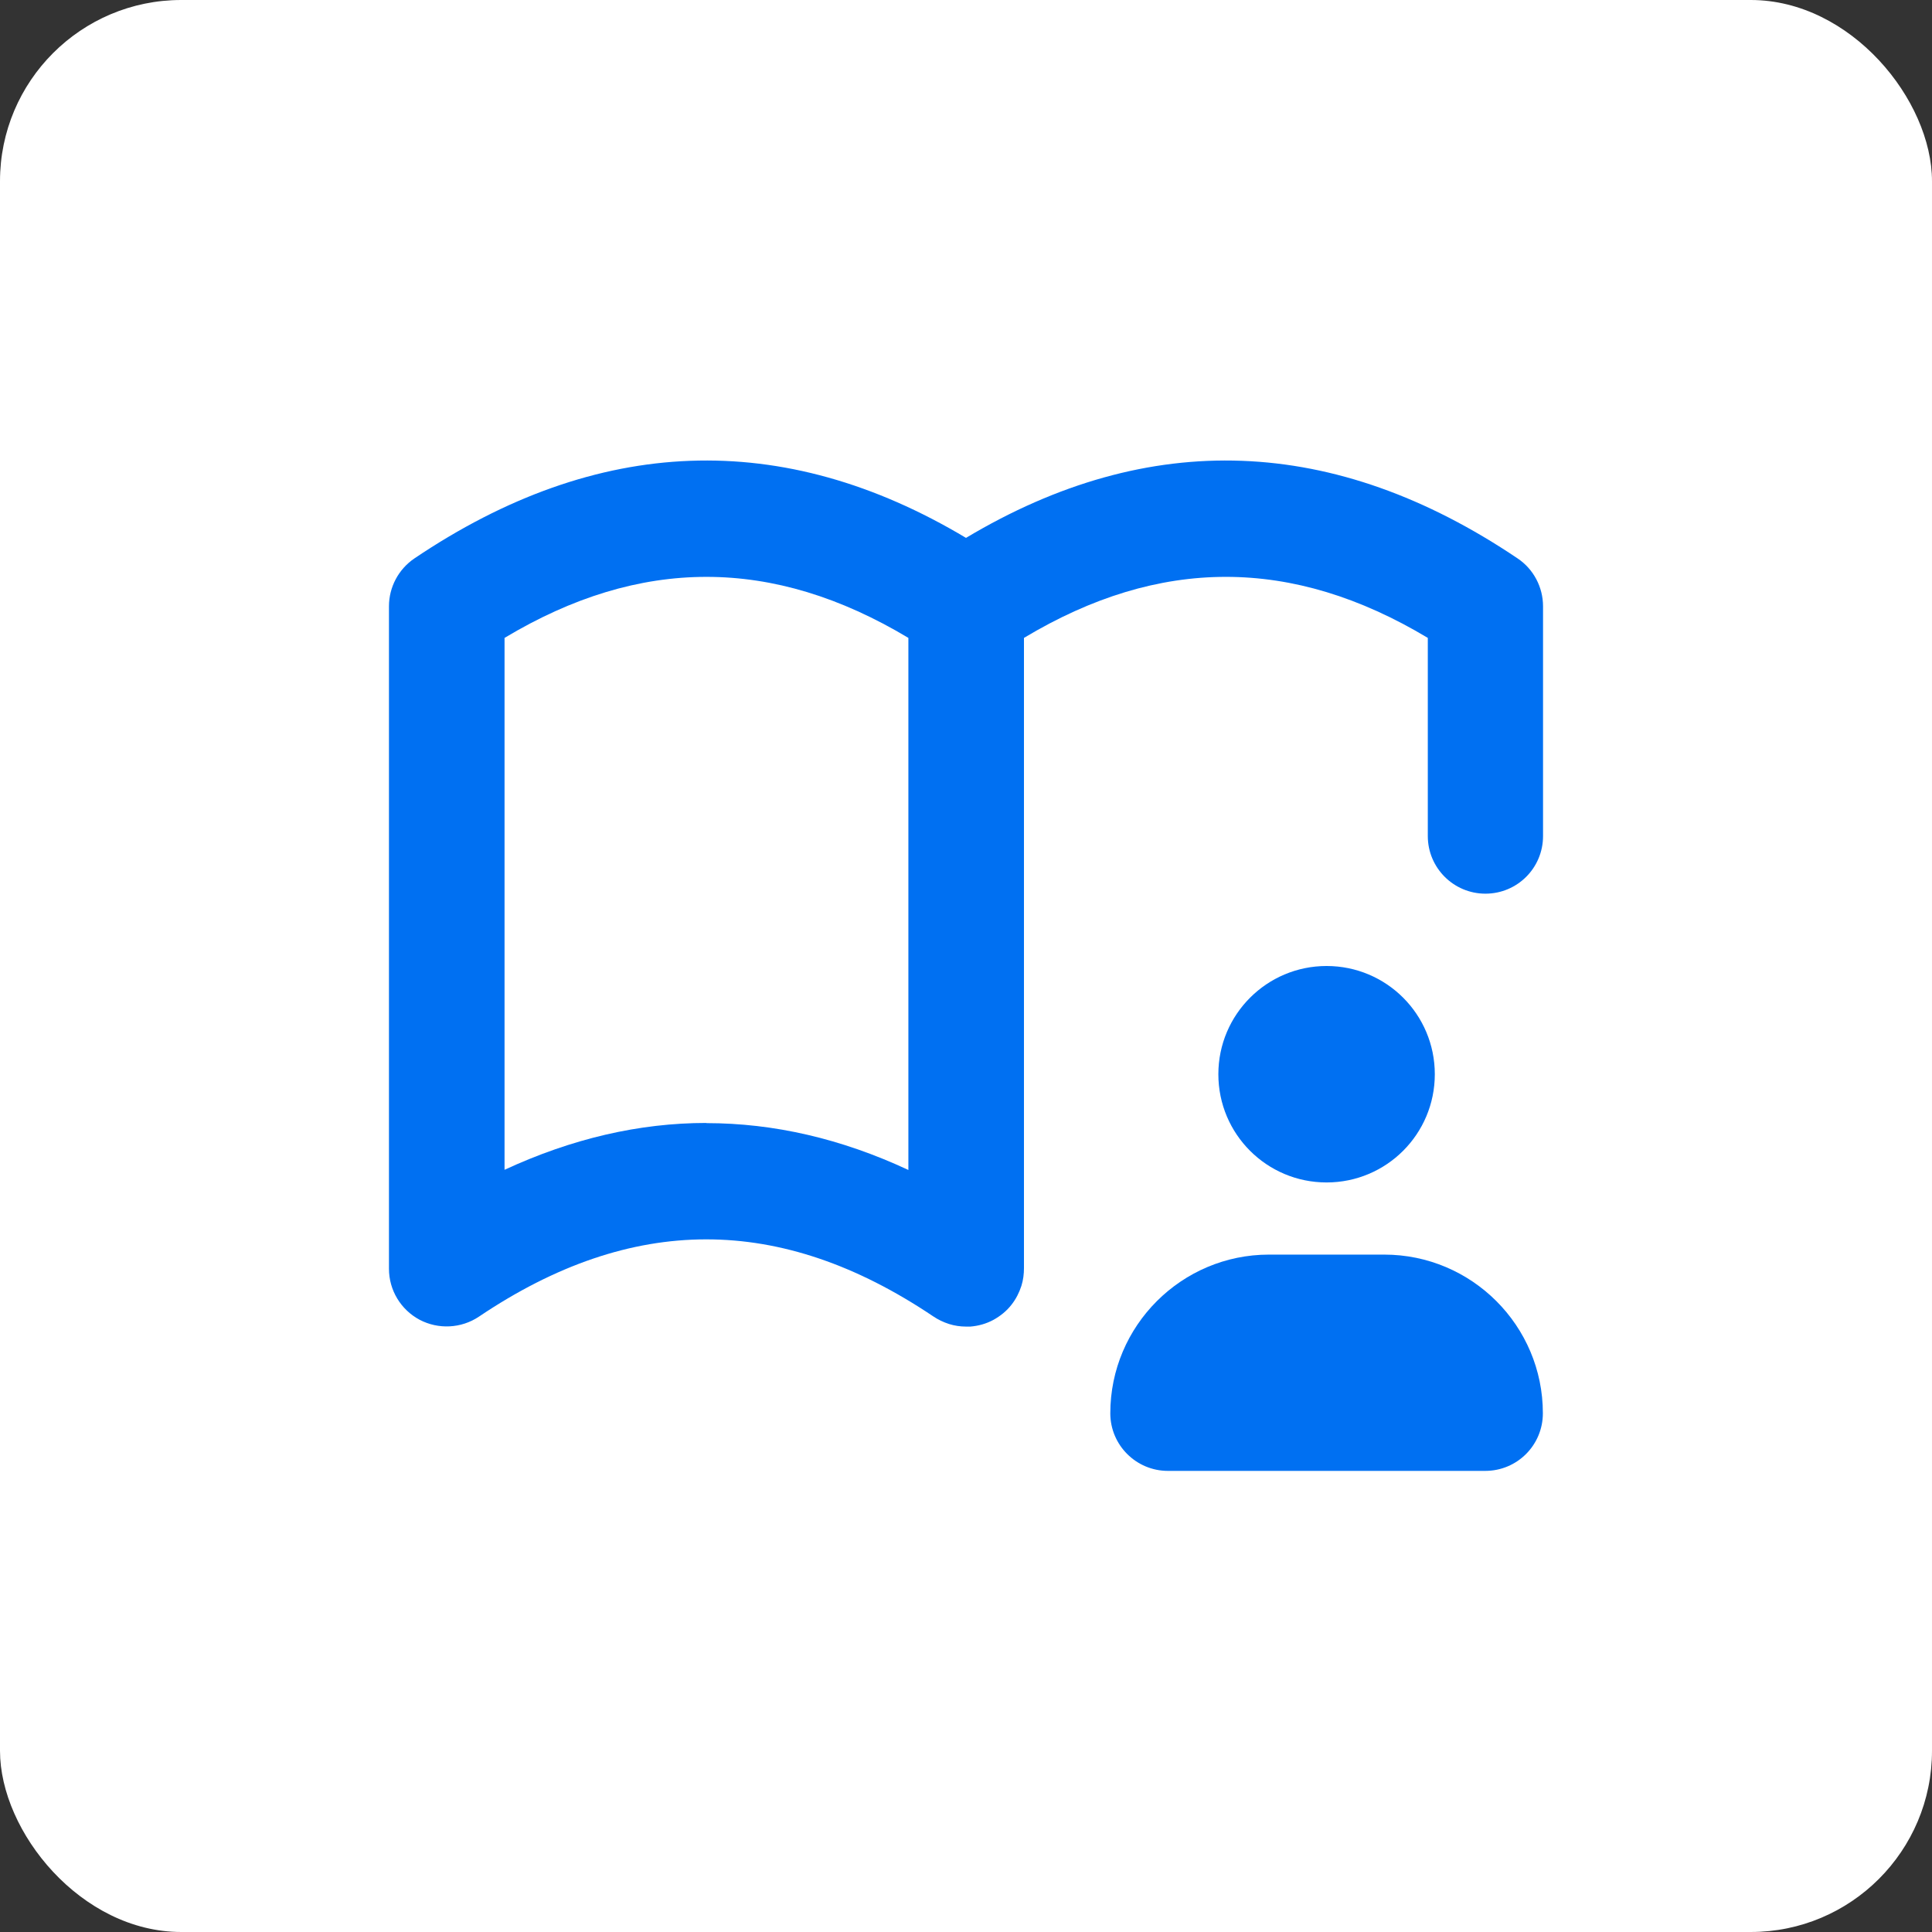
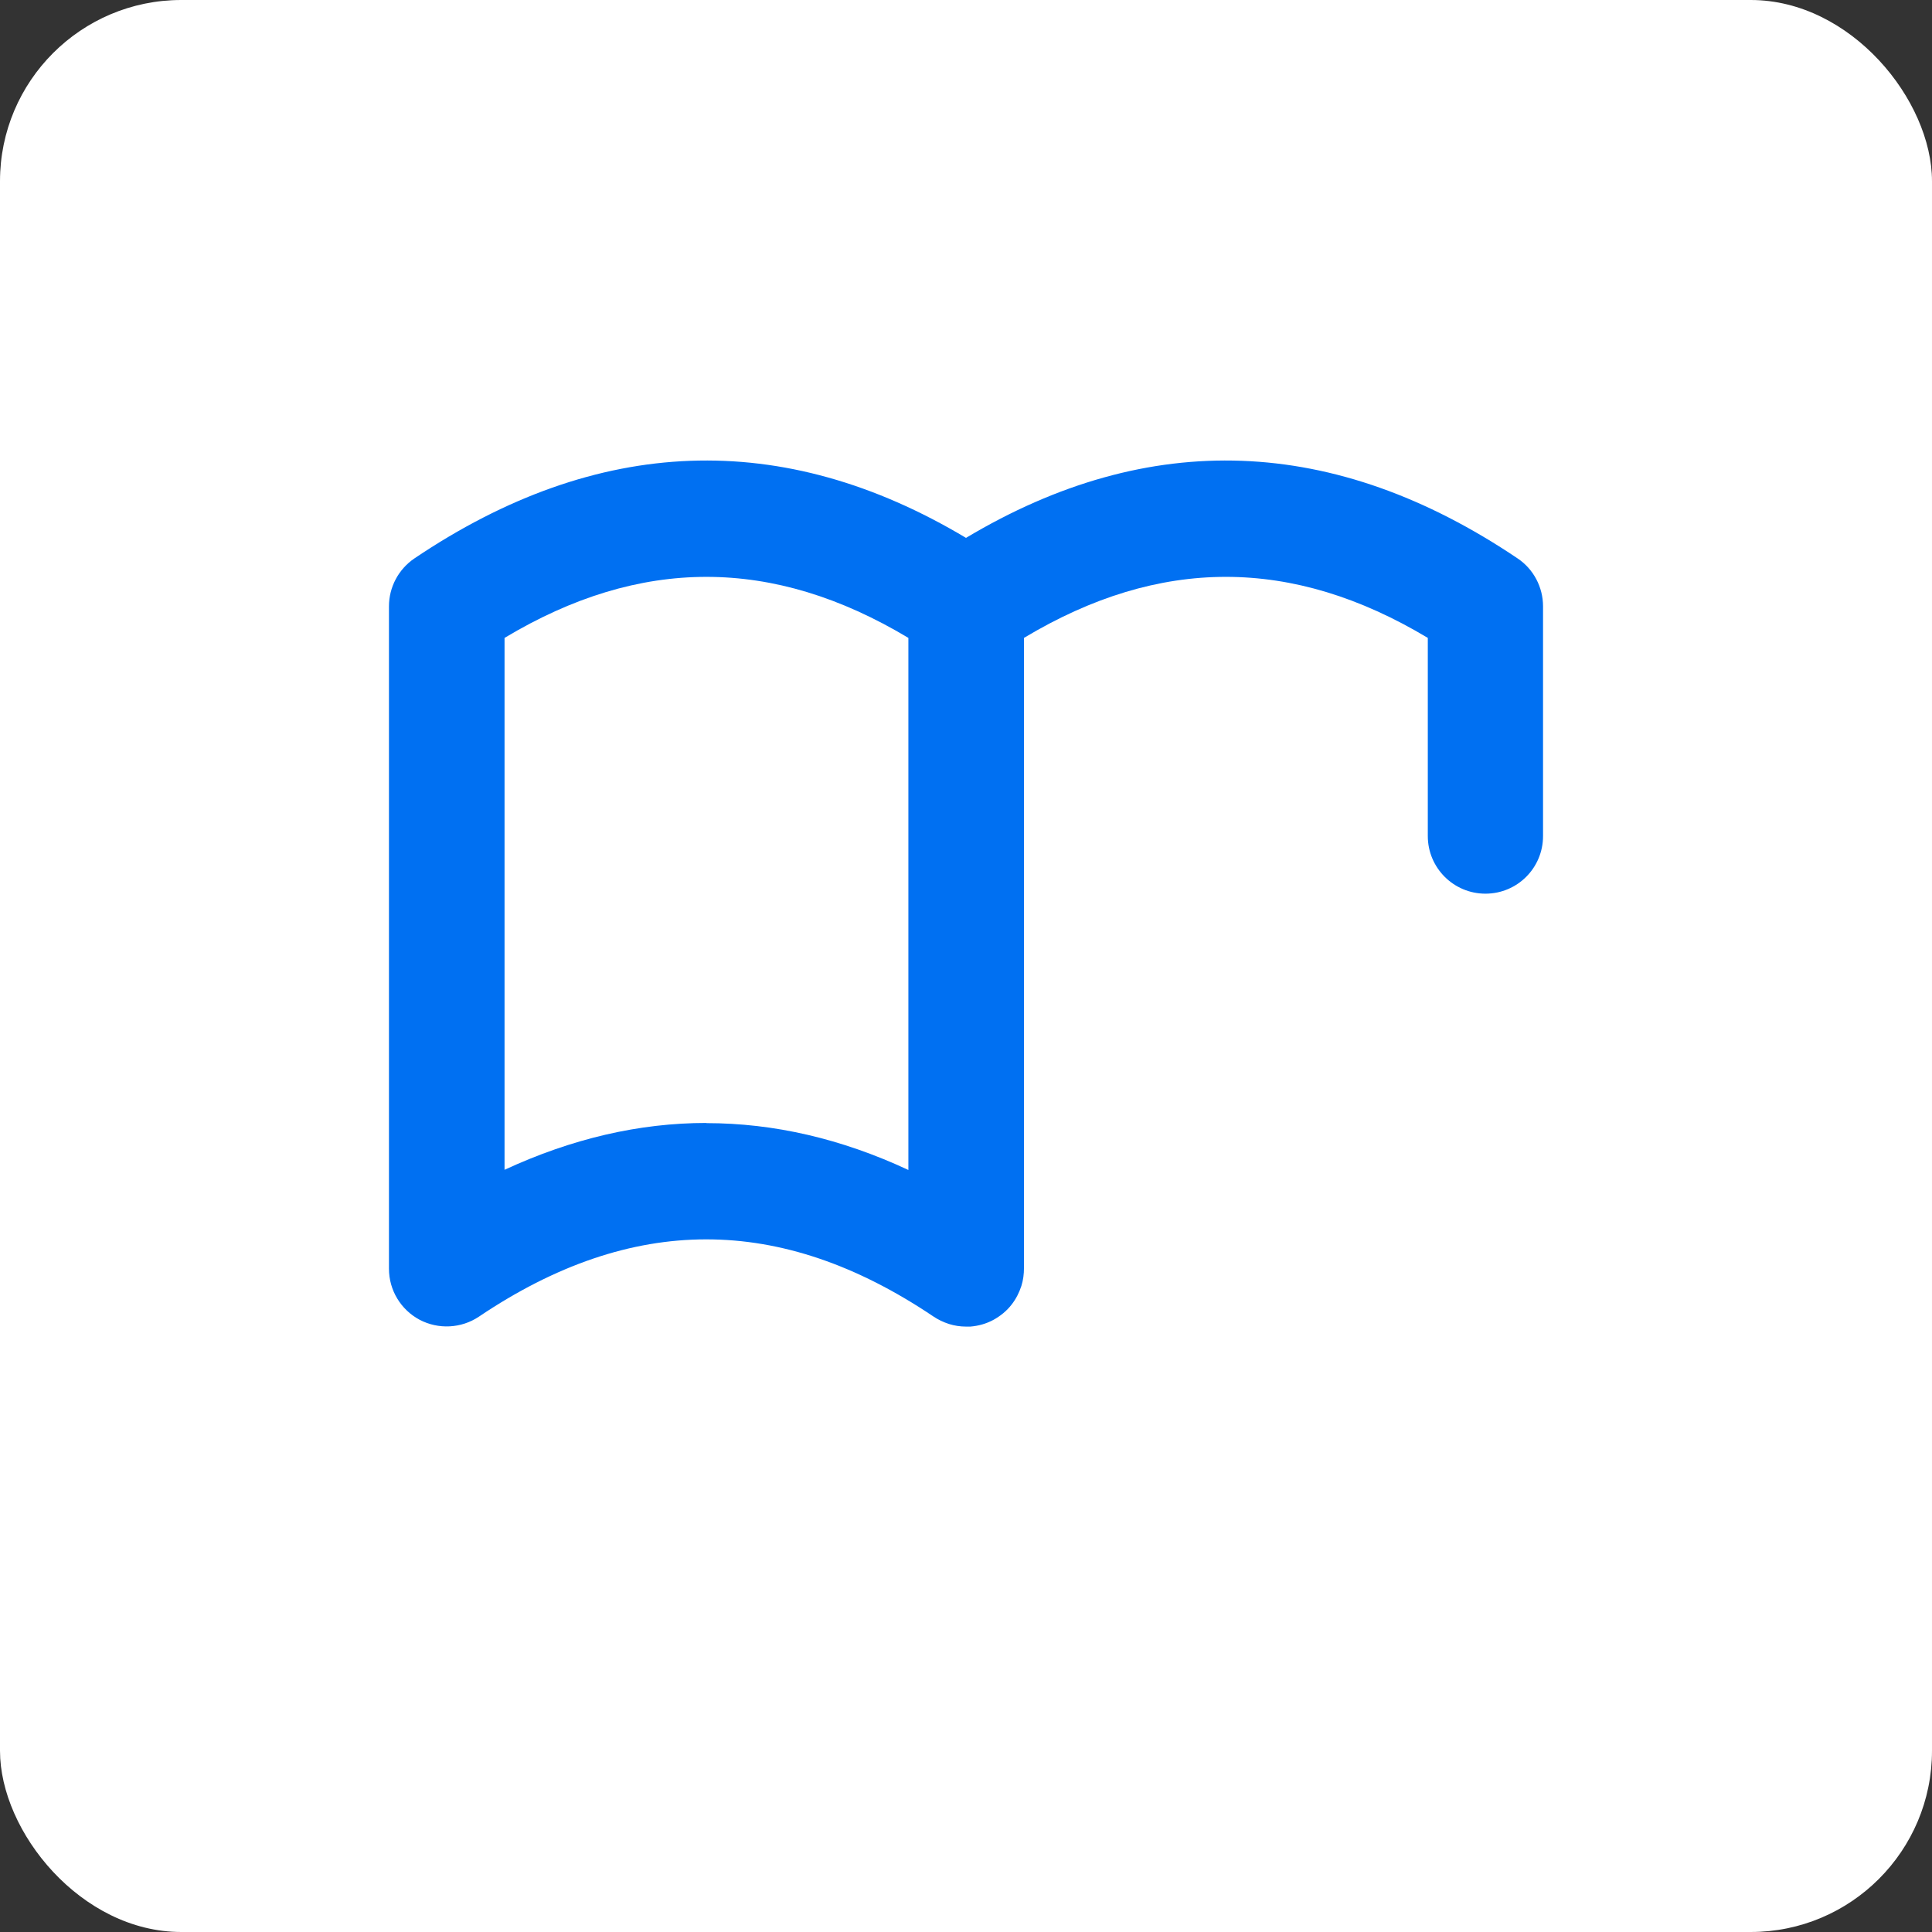
<svg xmlns="http://www.w3.org/2000/svg" id="Layer_2" data-name="Layer 2" viewBox="0 0 113 113">
  <rect x="0" y="0" width="113" height="113" fill="#333333" stroke="none" />
  <defs>
    <style>
      .cls-1 {
        fill: #fff;
      }

      .cls-2 {
        fill: rgba(0, 112, 242, 0);
      }

      .cls-3 {
        fill: #0070f2;
      }
    </style>
  </defs>
  <g id="Layer_1-2" data-name="Layer 1">
    <rect class="cls-1" width="113" height="113" rx="10.6" ry="10.6" />
    <g id="Icons_16px" data-name="Icons 16px">
      <g id="learning-assistant">
        <rect class="cls-2" x="22.75" y="22.75" width="67.5" height="67.5" />
        <path class="cls-3" d="M56.5,77.59c-.33,0-.67-.05-.99-.15-.34-.11-.65-.26-.93-.45-8.94-6.01-17.63-6-26.57.02-1.03.69-2.37.76-3.47.18-1.1-.59-1.79-1.73-1.79-2.98v-38.75c0-1.12.56-2.17,1.49-2.8,10.7-7.21,21.54-7.61,32.26-1.2,10.72-6.41,21.56-6.01,32.26,1.2.93.62,1.49,1.68,1.49,2.8v13.44c0,1.87-1.51,3.37-3.37,3.37s-3.37-1.51-3.37-3.37v-11.59c-7.93-4.76-15.69-4.76-23.62,0v36.86c0,.34-.04.69-.15,1.04-.13.4-.32.77-.57,1.09-.29.38-.67.68-1.07.9-.41.22-.86.35-1.34.39-.08,0-.17,0-.25,0h0ZM41.32,65.69c3.94,0,7.89.91,11.81,2.74v-31.12c-7.93-4.76-15.69-4.76-23.62,0v31.11c3.93-1.82,7.87-2.74,11.81-2.74h0Z" />
-         <path id="person-attached" class="cls-3" d="M77.59,56.5c-3.49,0-6.33,2.83-6.33,6.33s2.83,6.33,6.33,6.33,6.33-2.83,6.33-6.33-2.83-6.33-6.33-6.33h0ZM80.97,73.38h-6.75c-5.11,0-9.28,4.16-9.28,9.28,0,1.87,1.52,3.37,3.37,3.37h18.56c1.87,0,3.37-1.51,3.37-3.37,0-5.12-4.16-9.28-9.28-9.28h0Z" />
      </g>
    </g>
  </g>
</svg>